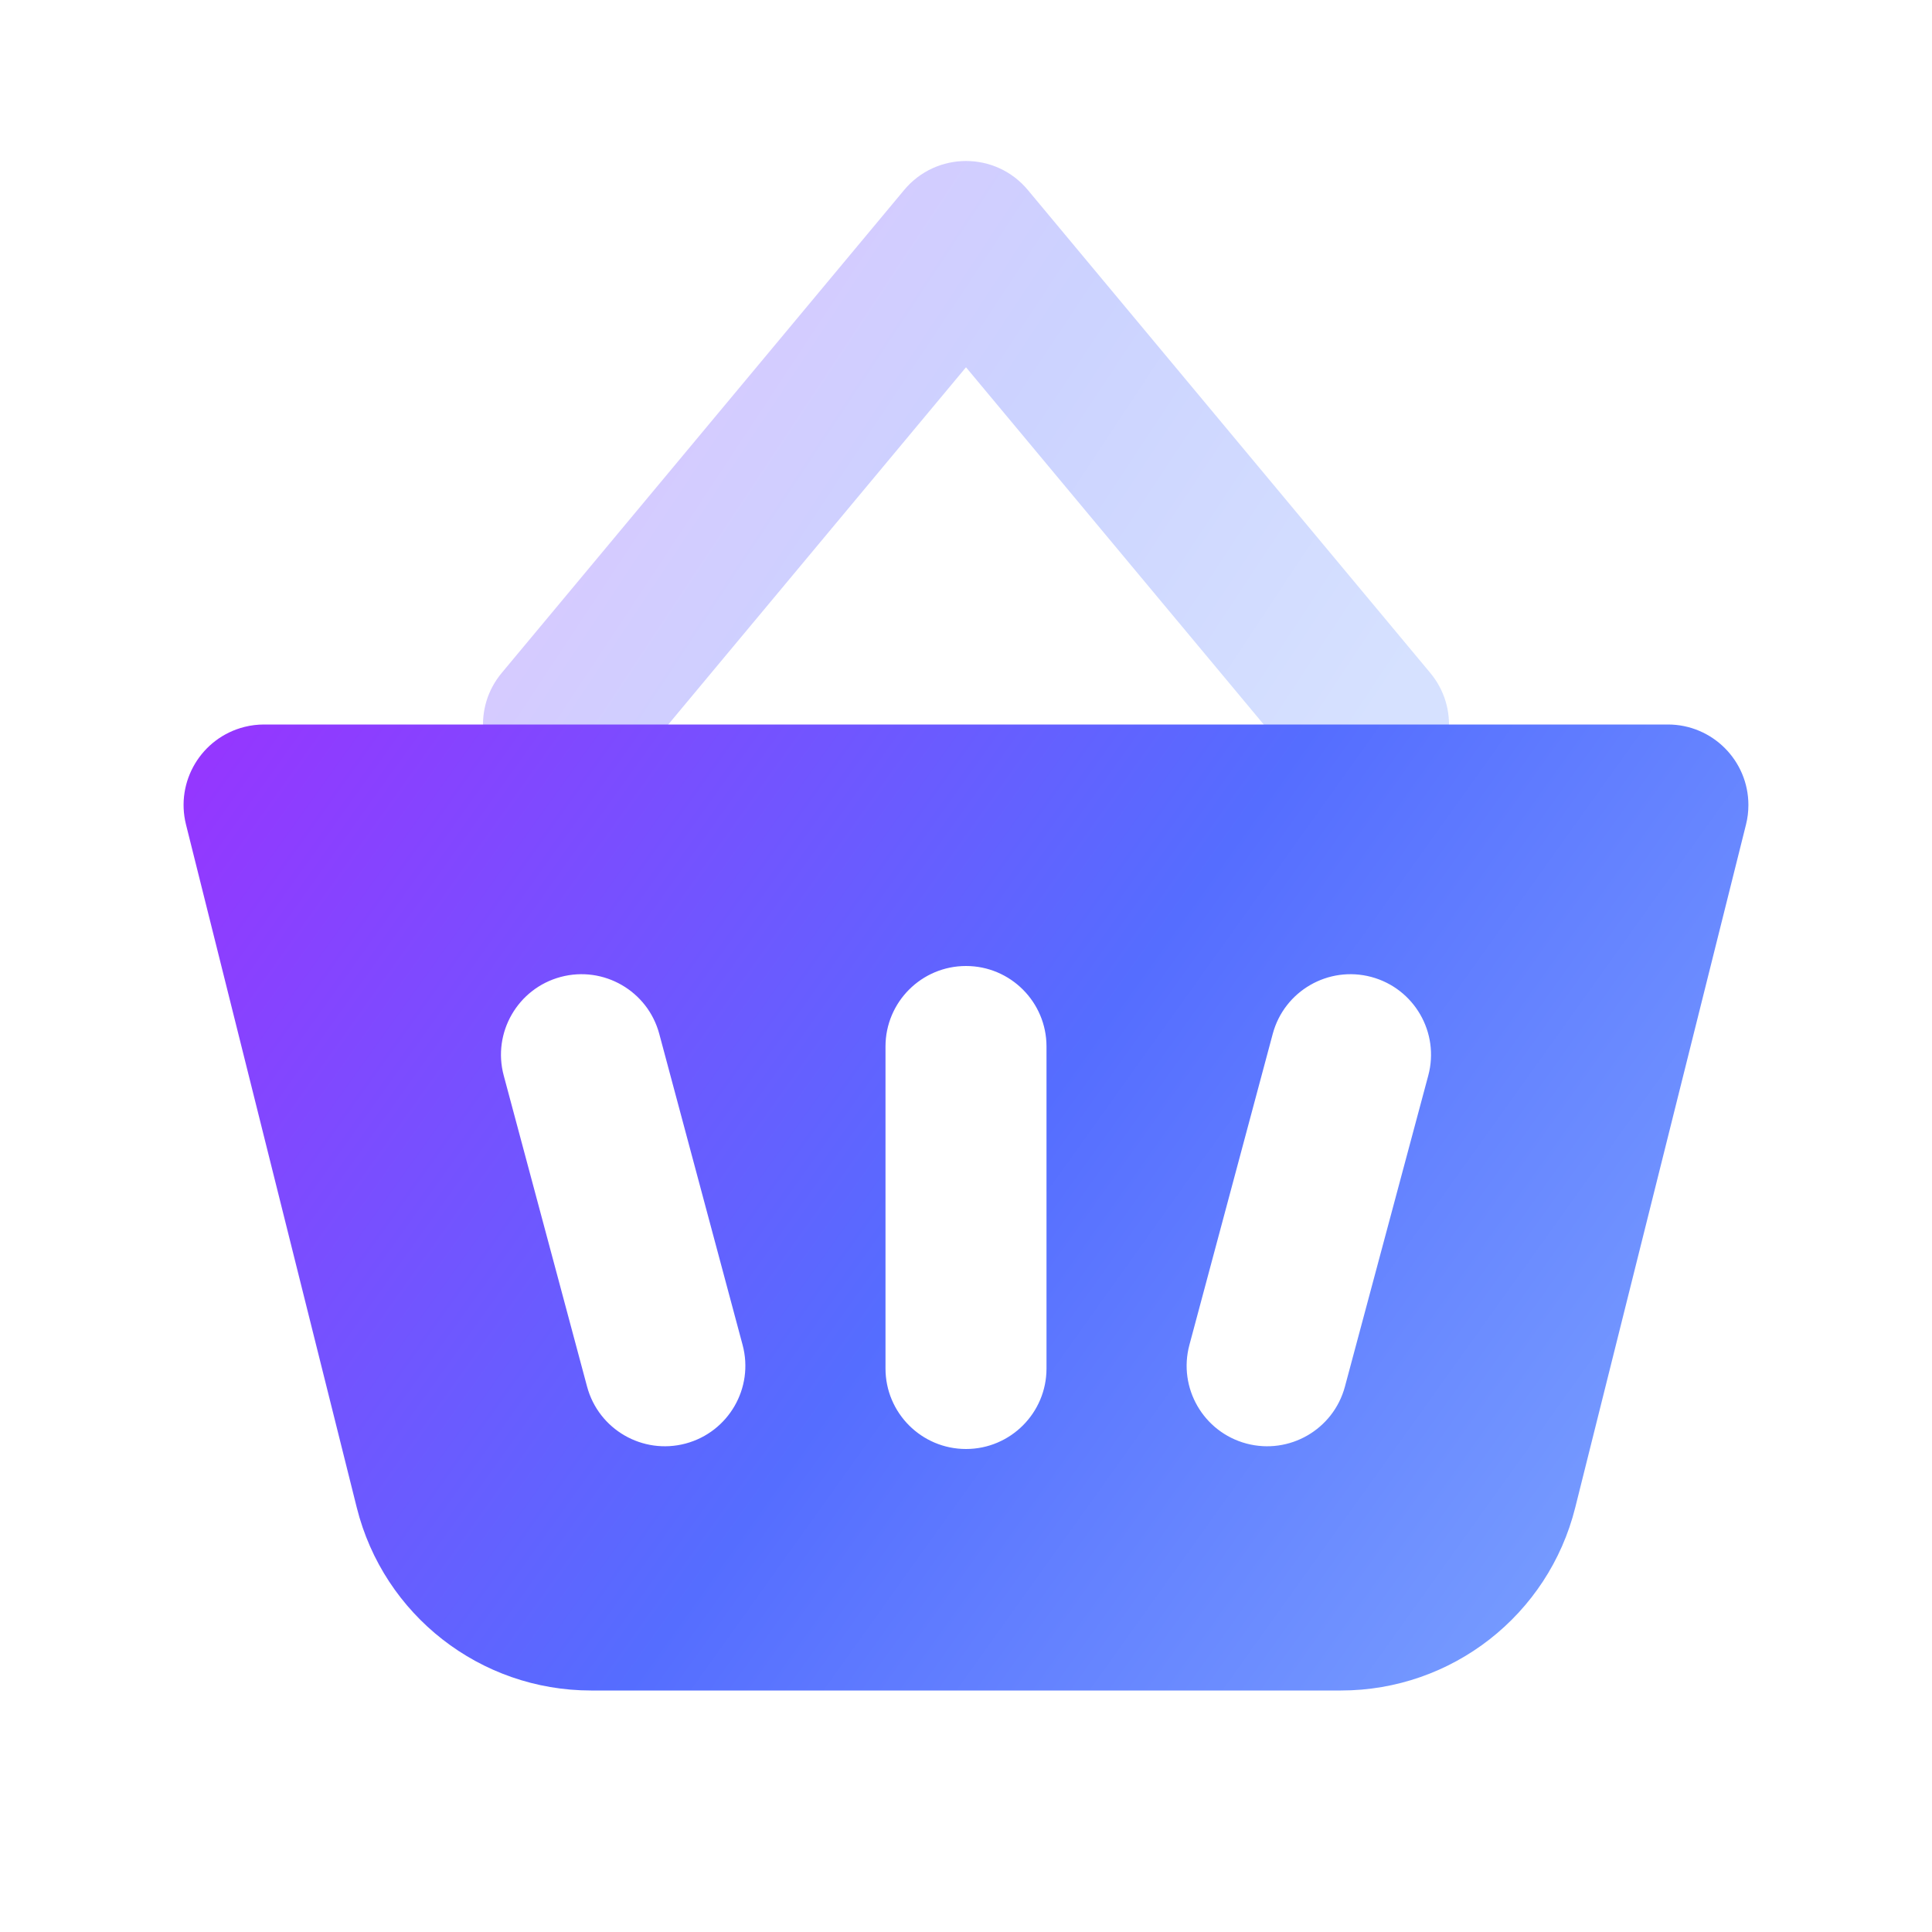
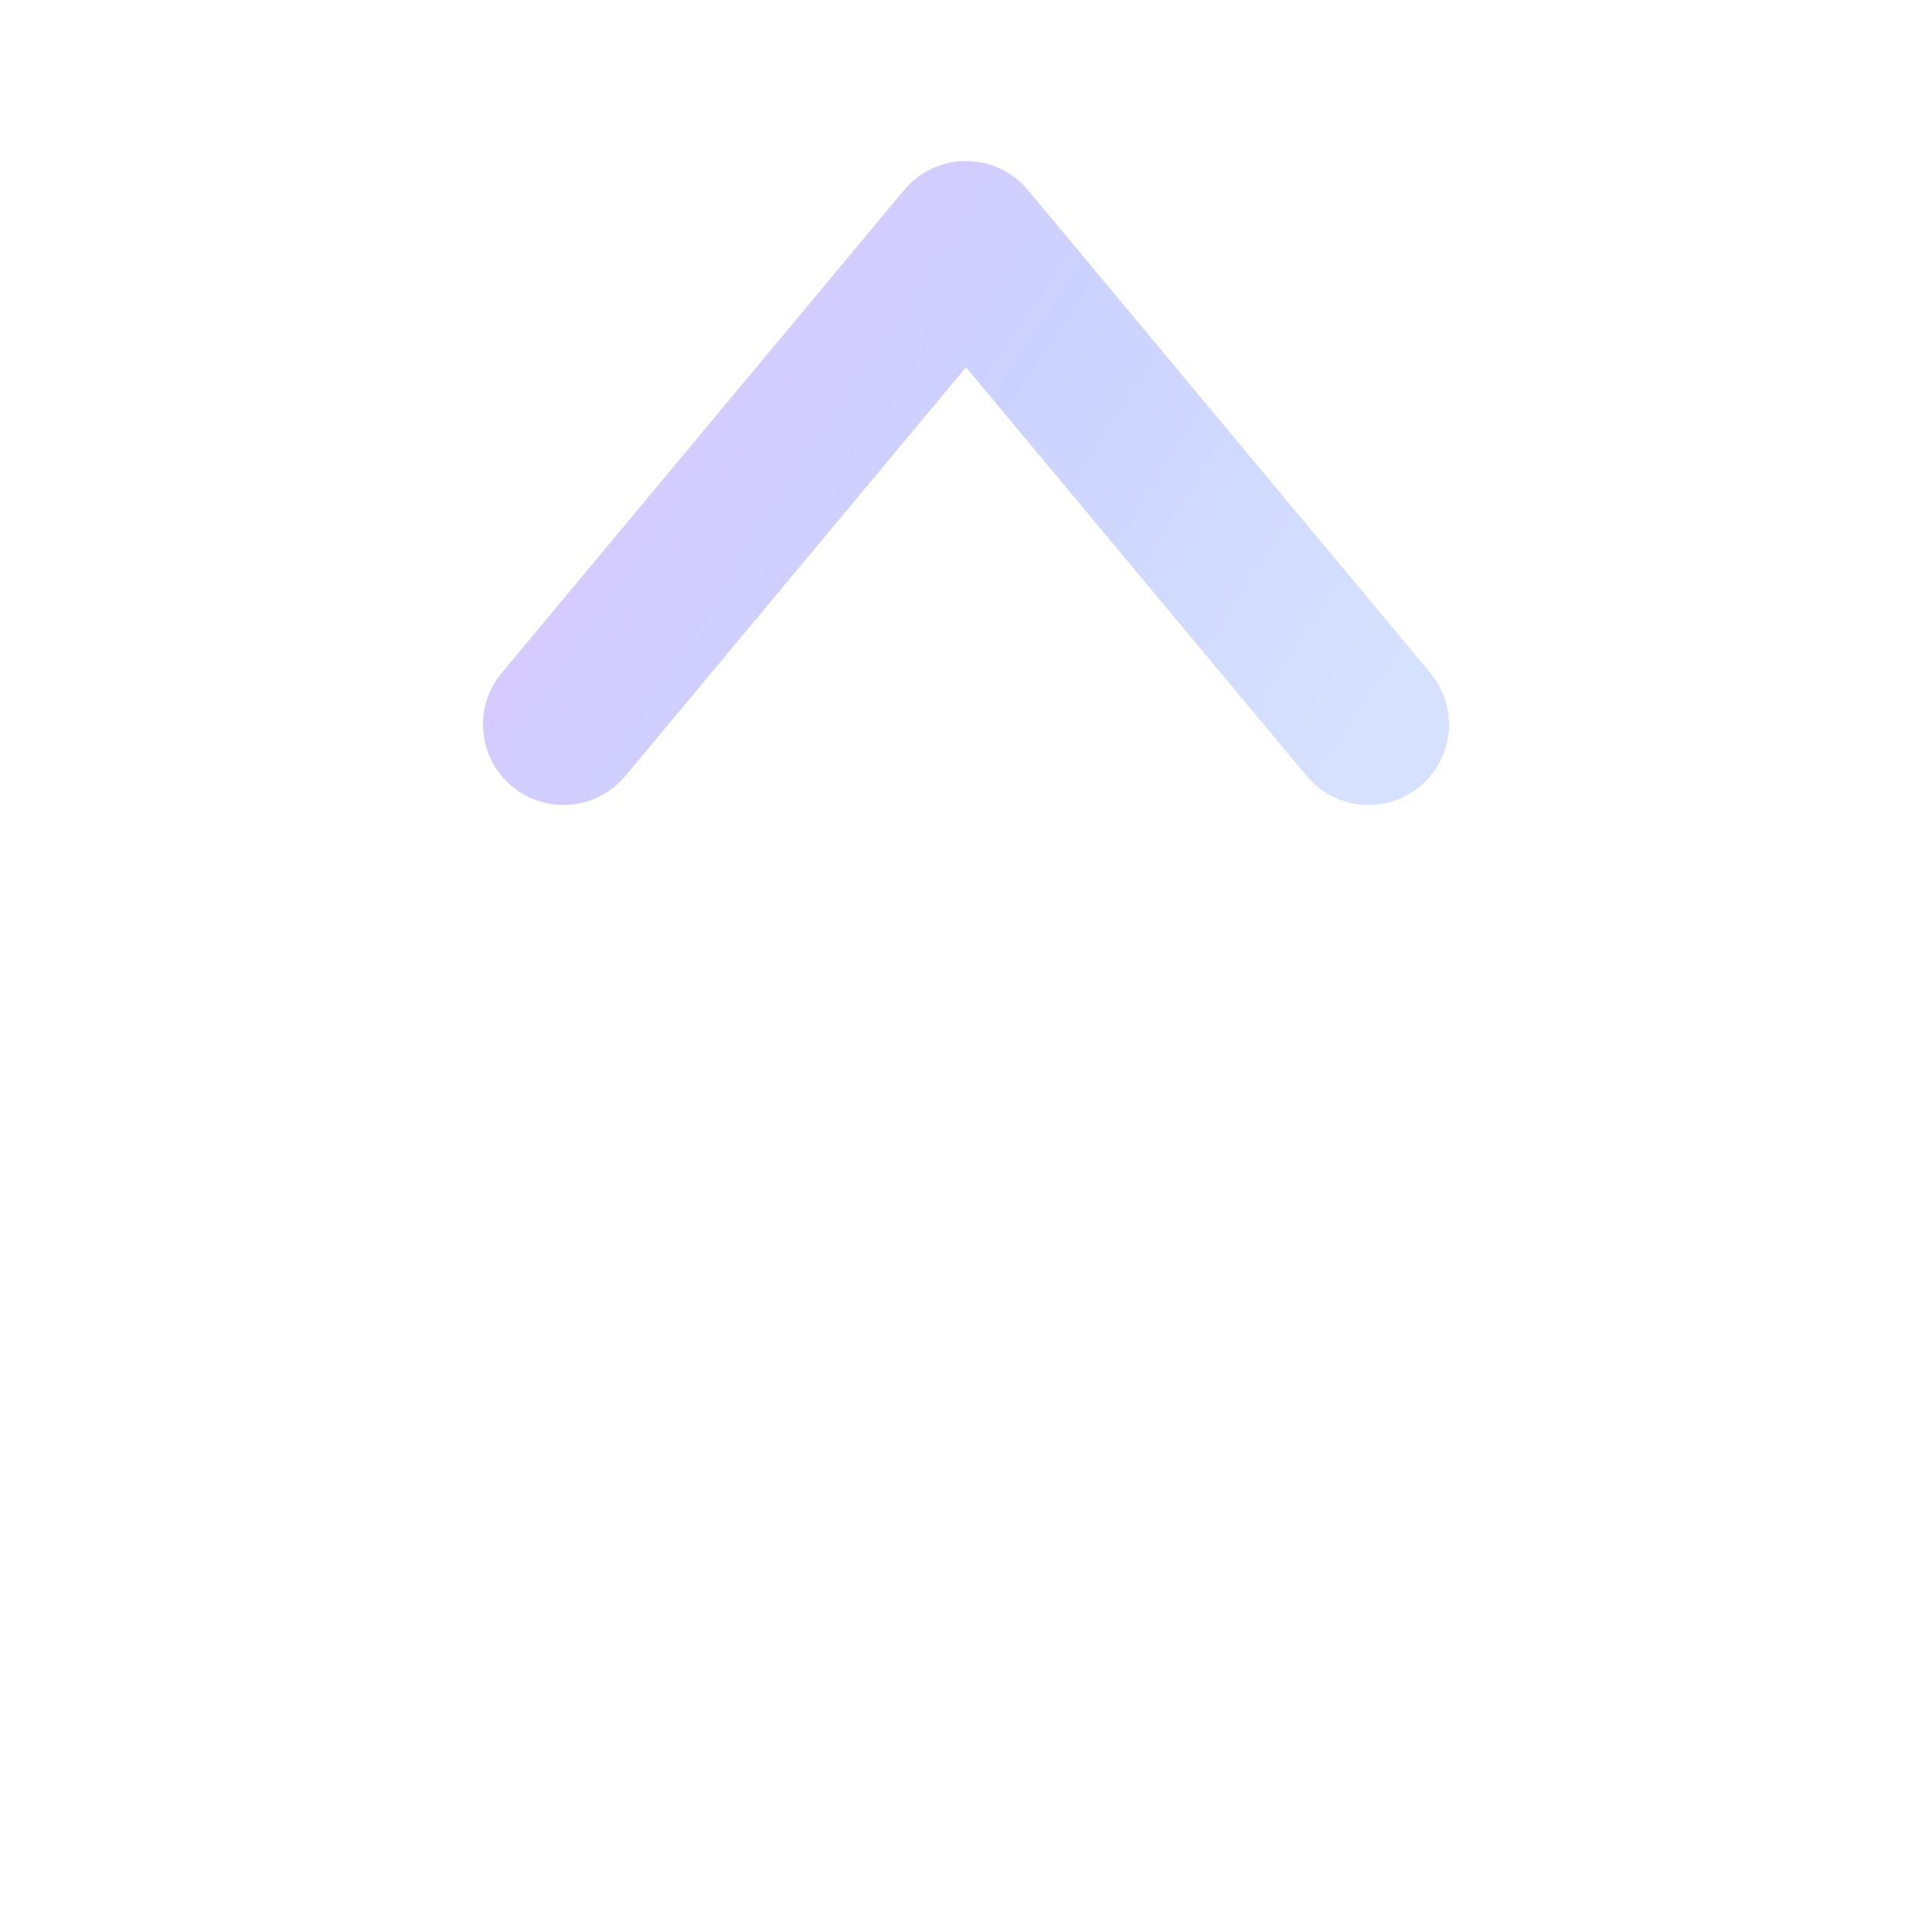
<svg xmlns="http://www.w3.org/2000/svg" width="30" height="30" viewBox="0 0 30 30" fill="none">
  <path opacity="0.3" d="M15 5.703L9.71 12.05C9.268 12.581 8.48 12.652 7.95 12.21C7.419 11.768 7.348 10.98 7.79 10.45L14.04 2.95C14.54 2.35 15.461 2.35 15.96 2.95L22.21 10.45C22.652 10.98 22.581 11.768 22.05 12.21C21.52 12.652 20.732 12.581 20.29 12.05L15 5.703Z" fill="url(#paint0_linear_15_2940)" />
-   <path fill-rule="evenodd" clip-rule="evenodd" d="M4.101 11.25H25.899C26.589 11.25 27.149 11.81 27.149 12.5C27.149 12.602 27.137 12.704 27.112 12.803L24.46 23.41C24.043 25.079 22.543 26.25 20.822 26.25H9.178C7.457 26.25 5.957 25.079 5.54 23.41L2.888 12.803C2.721 12.133 3.128 11.455 3.798 11.287C3.897 11.262 3.999 11.25 4.101 11.25ZM15 15C14.31 15 13.75 15.56 13.75 16.25V21.25C13.75 21.94 14.31 22.5 15 22.5C15.69 22.5 16.25 21.94 16.25 21.25V16.25C16.25 15.56 15.69 15 15 15ZM8.706 15.17C8.039 15.349 7.643 16.035 7.822 16.701L9.116 21.531C9.295 22.198 9.98 22.593 10.647 22.415C11.314 22.236 11.71 21.551 11.531 20.884L10.237 16.054C10.058 15.387 9.373 14.992 8.706 15.17ZM21.294 15.17C20.627 14.992 19.942 15.387 19.763 16.054L18.469 20.884C18.29 21.551 18.686 22.236 19.353 22.415C20.02 22.593 20.705 22.198 20.884 21.531L22.178 16.701C22.357 16.035 21.961 15.349 21.294 15.17Z" fill="url(#paint1_linear_15_2940)" />
  <defs>
    <linearGradient id="paint0_linear_15_2940" x1="23.947" y1="7.5" x2="8.969" y2="-2.411" gradientUnits="userSpaceOnUse">
      <stop stop-color="#789EFF" />
      <stop offset="0.414" stop-color="#556DFF" />
      <stop offset="1" stop-color="#A22BFF" />
    </linearGradient>
    <linearGradient id="paint1_linear_15_2940" x1="29.492" y1="18.75" x2="6.399" y2="2.248" gradientUnits="userSpaceOnUse">
      <stop stop-color="#789EFF" />
      <stop offset="0.414" stop-color="#556DFF" />
      <stop offset="1" stop-color="#A22BFF" />
    </linearGradient>
  </defs>
</svg>